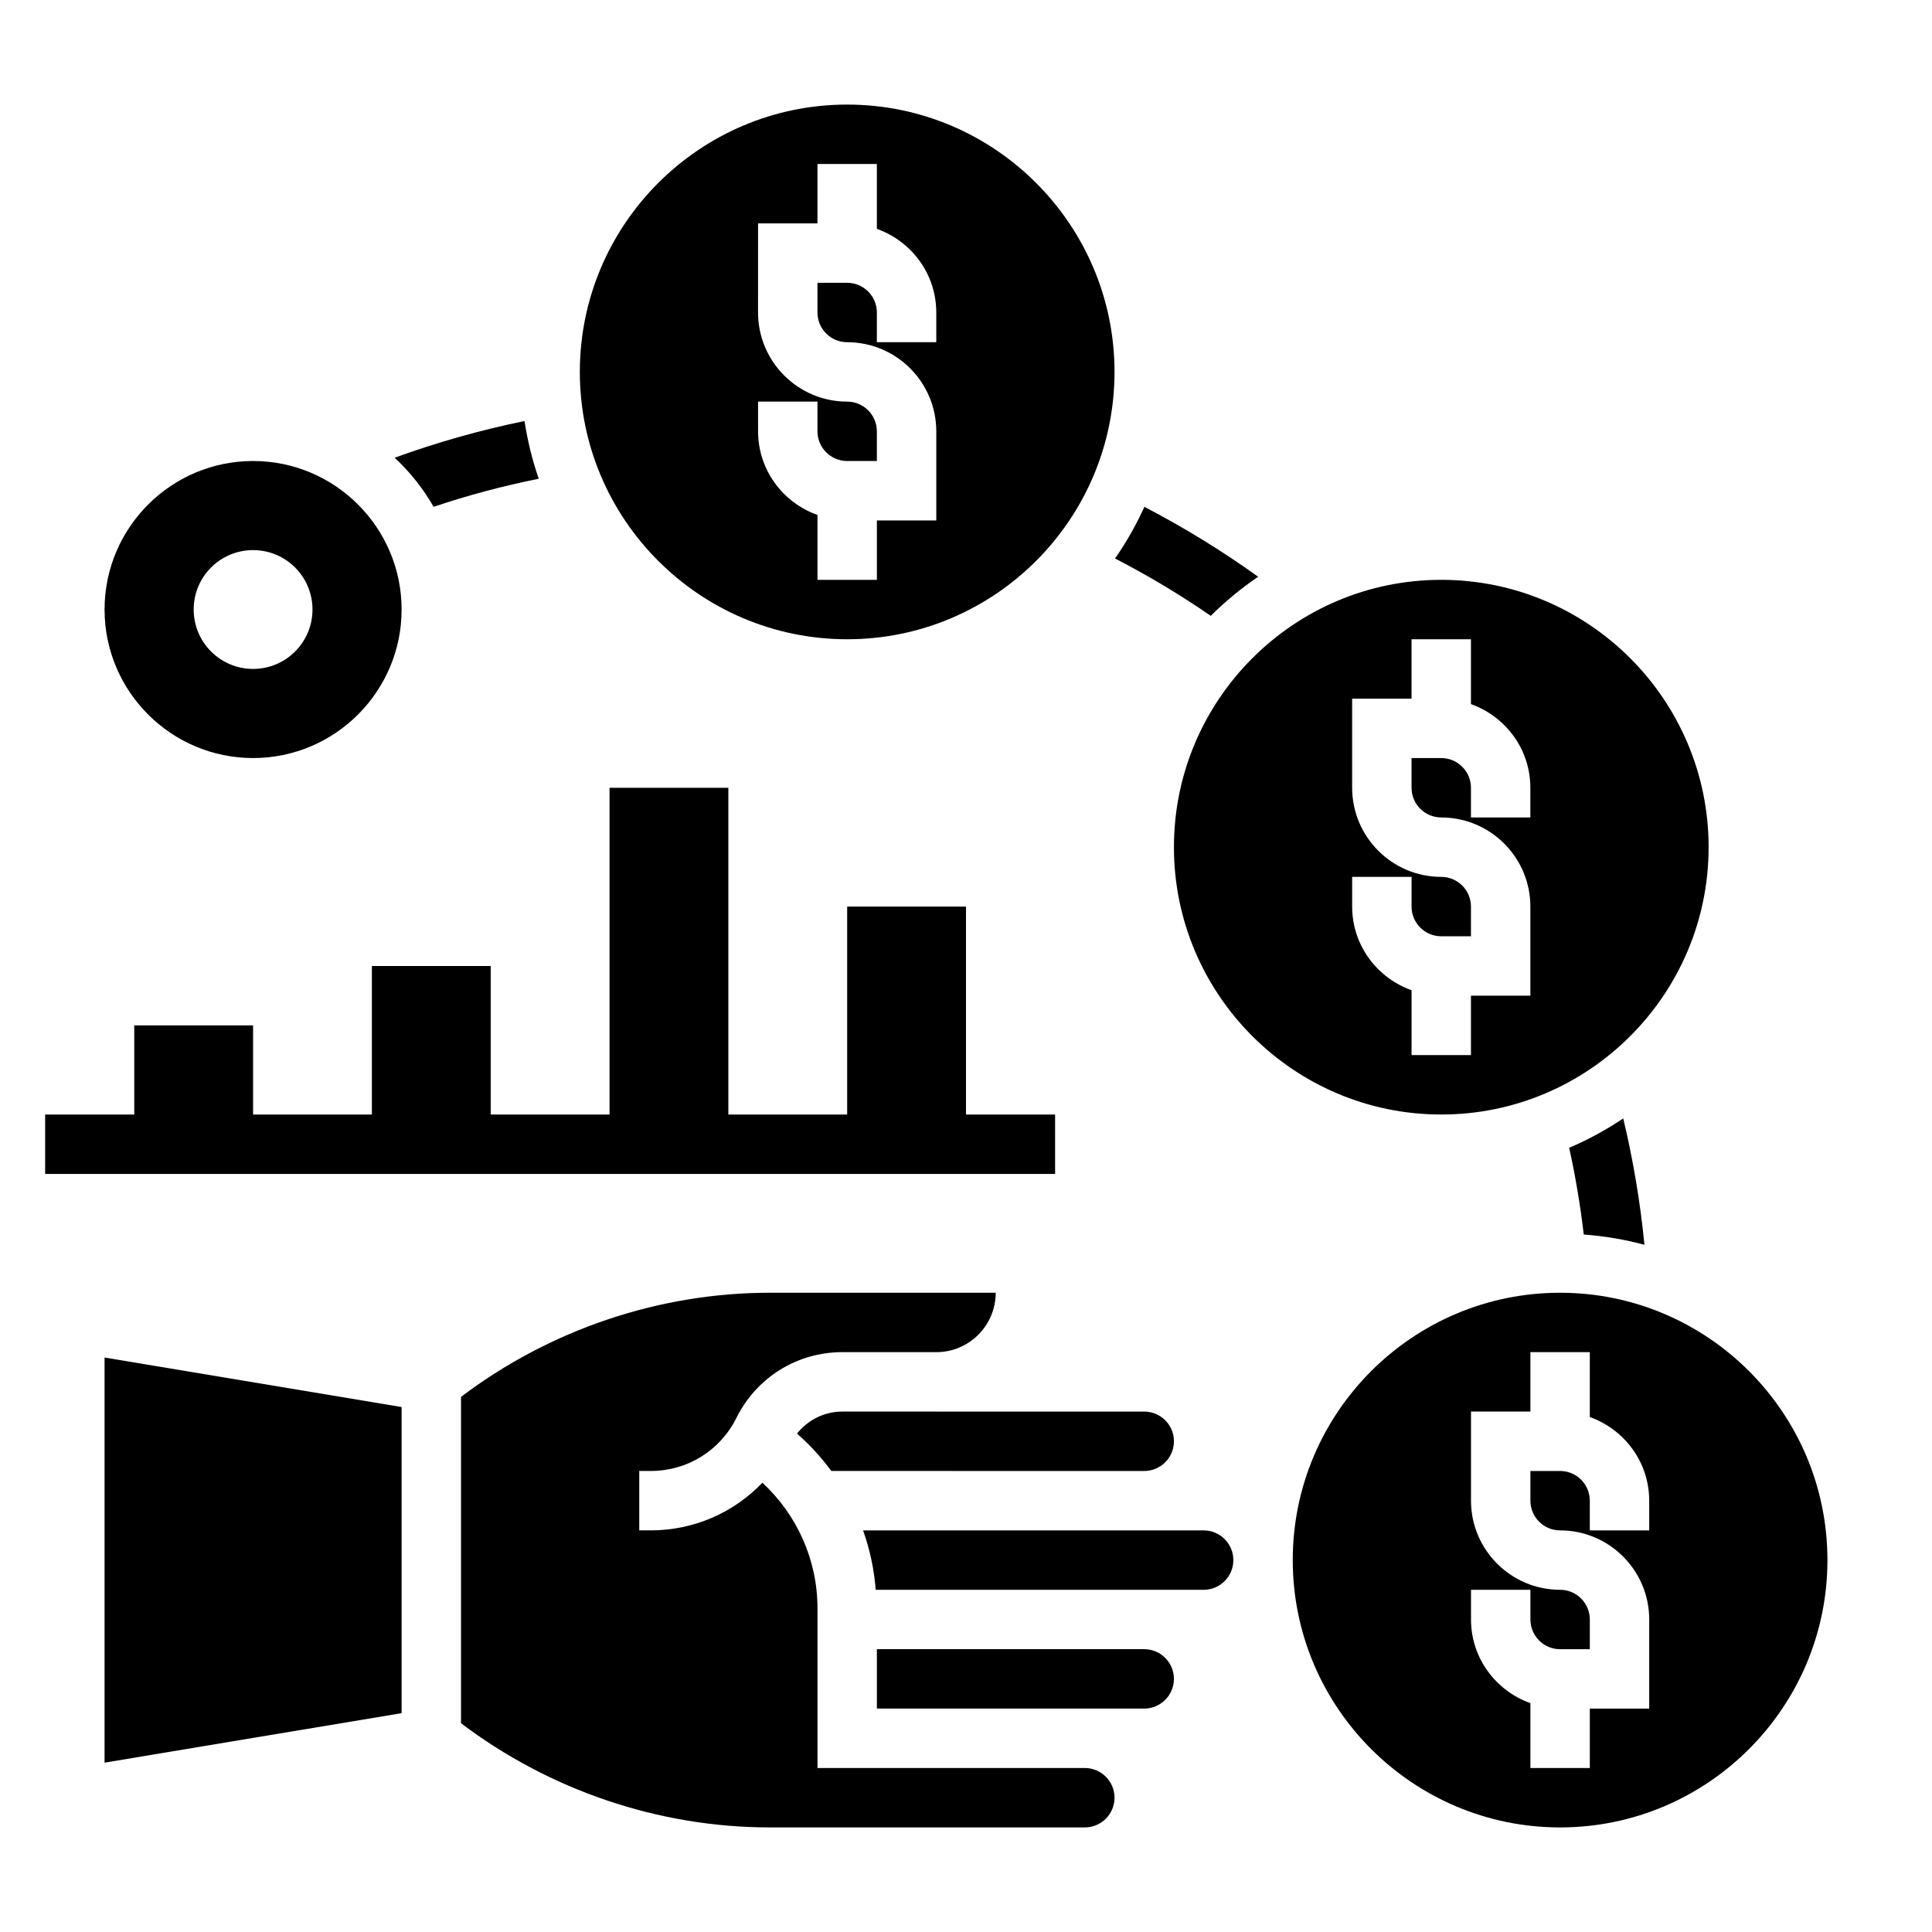
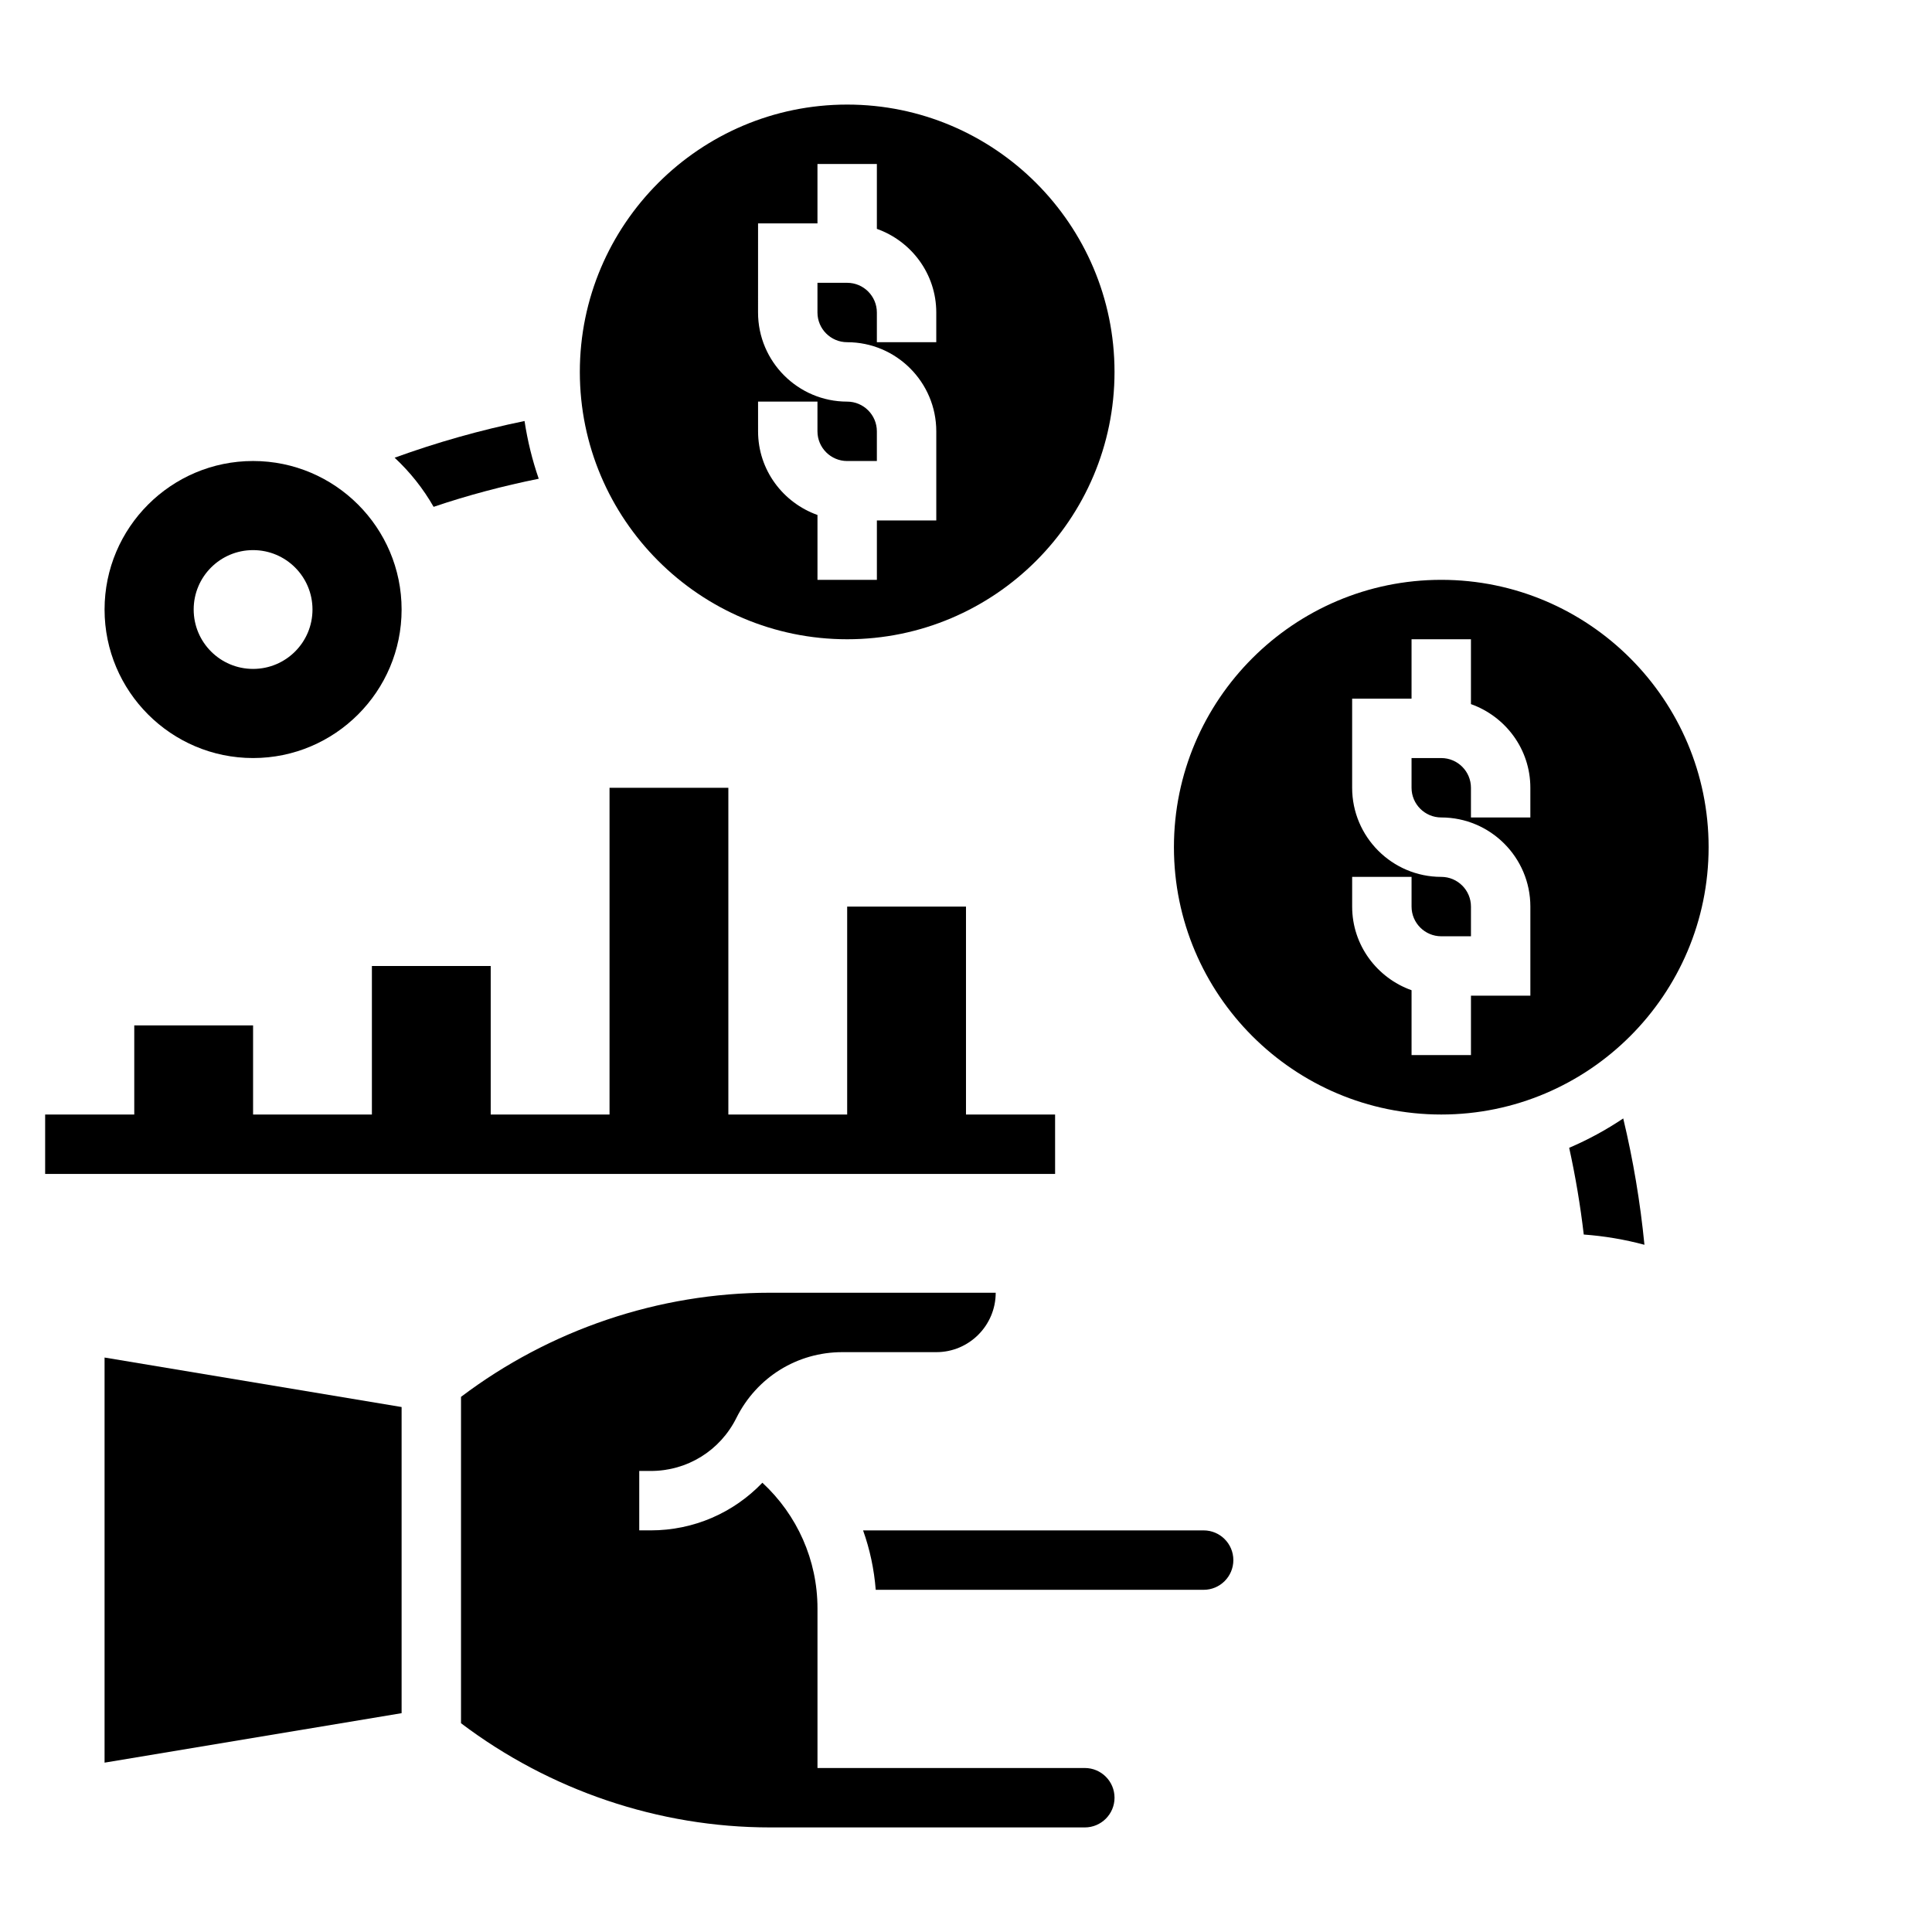
<svg xmlns="http://www.w3.org/2000/svg" fill="#000000" width="800px" height="800px" version="1.1" viewBox="144 144 512 512">
  <g>
    <path d="m423.61 439.36h-23.613v-55.105h-31.488v55.105h-31.488v-86.594h-31.488v86.594h-31.488v-39.359h-31.488v39.359h-31.488v-23.617h-31.488v23.617h-23.617v15.742h267.65z" />
    <path d="m431.49 612.54h-70.848v-42.312c0-12.793-5.383-24.758-14.602-33.289-7.625 7.957-18.164 12.625-29.586 12.625h-3.047v-15.742h3.047c9.684 0 18.375-5.383 22.695-14.051 5.375-10.777 16.121-17.438 28.078-17.438h24.93c8.66 0 15.715-7.062 15.715-15.746h-59.805c-29.496 0-58.395 9.832-81.895 27.598v86.488c23.5 17.777 52.398 27.613 81.895 27.613h83.422c4.336 0 7.871-3.527 7.871-7.871 0-4.348-3.535-7.875-7.871-7.875z" />
-     <path d="m447.23 581.05h-70.848v15.742h70.848c4.336 0 7.871-3.527 7.871-7.871s-3.535-7.871-7.871-7.871z" />
    <path d="m171.71 611.12 78.719-13.113v-81.129l-78.719-13.117z" />
-     <path d="m367.23 518.08c-4.785 0-9.117 2.219-12.027 5.84 3.434 2.961 6.438 6.312 9.102 9.902l82.93 0.004c4.336 0 7.871-3.527 7.871-7.871s-3.535-7.871-7.871-7.871l-55.105 0.008v-0.012z" />
    <path d="m462.98 549.57h-90.254c1.801 5.031 2.922 10.312 3.352 15.742l86.902 0.004c4.336 0 7.871-3.527 7.871-7.871 0-4.348-3.535-7.875-7.871-7.875z" />
-     <path d="m557.44 486.59c-39.062 0-70.848 31.781-70.848 70.848 0 39.07 31.789 70.848 70.848 70.848 39.062 0 70.848-31.781 70.848-70.848 0.004-39.066-31.785-70.848-70.848-70.848zm23.617 62.977h-15.742v-7.871c0-4.344-3.535-7.871-7.871-7.871h-7.871v7.871c0 4.344 3.535 7.871 7.871 7.871 13.02 0 23.617 10.598 23.617 23.617v23.617h-15.742v15.742h-15.742v-17.191c-9.141-3.258-15.742-11.918-15.742-22.168v-7.871h15.742v7.871c0 4.344 3.535 7.871 7.871 7.871h7.871v-7.871c0-4.344-3.535-7.871-7.871-7.871-13.02 0-23.617-10.598-23.617-23.617v-23.617h15.742v-15.742h15.742v17.191c9.141 3.258 15.742 11.918 15.742 22.168z" />
    <path d="m596.8 368.51c0-39.07-31.789-70.848-70.848-70.848-39.062 0-70.848 31.781-70.848 70.848 0 39.07 31.789 70.848 70.848 70.848s70.848-31.781 70.848-70.848zm-94.465 15.742v-7.871h15.742v7.871c0 4.344 3.535 7.871 7.871 7.871h7.871v-7.871c0-4.344-3.535-7.871-7.871-7.871-13.02 0-23.617-10.598-23.617-23.617v-23.617h15.742v-15.742h15.742v17.191c9.141 3.258 15.742 11.918 15.742 22.168v7.871h-15.742v-7.871c0-4.344-3.535-7.871-7.871-7.871h-7.871v7.871c0 4.344 3.535 7.871 7.871 7.871 13.02 0 23.617 10.598 23.617 23.617v23.617h-15.742v15.742h-15.742v-17.191c-9.141-3.258-15.742-11.918-15.742-22.168z" />
    <path d="m368.51 313.41c39.062 0 70.848-31.781 70.848-70.848 0-39.07-31.789-70.848-70.848-70.848-39.062 0-70.848 31.781-70.848 70.848s31.785 70.848 70.848 70.848zm-23.617-62.977h15.742v7.871c0 4.344 3.535 7.871 7.871 7.871h7.871v-7.871c0-4.344-3.535-7.871-7.871-7.871-13.02 0-23.617-10.598-23.617-23.617l0.004-23.613h15.742v-15.746h15.742v17.191c9.141 3.258 15.742 11.918 15.742 22.168v7.871h-15.742v-7.871c0-4.344-3.535-7.871-7.871-7.871h-7.871v7.871c0 4.344 3.535 7.871 7.871 7.871 13.02 0 23.617 10.598 23.617 23.617v23.617h-15.742v15.742h-15.742v-17.191c-9.141-3.258-15.742-11.918-15.742-22.168z" />
    <path d="m211.07 344.89c21.703 0 39.359-17.656 39.359-39.359s-17.656-39.359-39.359-39.359c-21.703 0-39.359 17.656-39.359 39.359s17.656 39.359 39.359 39.359zm0-55.105c8.699 0 15.742 7.047 15.742 15.742 0 8.699-7.047 15.742-15.742 15.742-8.699 0-15.742-7.047-15.742-15.742-0.004-8.695 7.043-15.742 15.742-15.742z" />
    <path d="m286.77 270.87c-1.707-4.922-2.961-10.027-3.762-15.297-11.707 2.402-23.23 5.66-34.426 9.723 4.062 3.785 7.559 8.164 10.328 13.02 9.102-3.078 18.422-5.543 27.859-7.445z" />
-     <path d="m477.42 296.84c-9.605-6.887-19.688-13.082-30.141-18.523-2.195 4.809-4.785 9.398-7.785 13.688 8.746 4.519 17.238 9.59 25.371 15.199 3.852-3.828 8.055-7.301 12.555-10.363z" />
    <path d="m559.85 448.18c1.668 7.582 2.961 15.266 3.863 22.984 5.527 0.402 10.887 1.324 16.082 2.715-1.109-11.281-2.992-22.492-5.621-33.48-4.5 3.019-9.293 5.625-14.324 7.781z" />
  </g>
</svg>